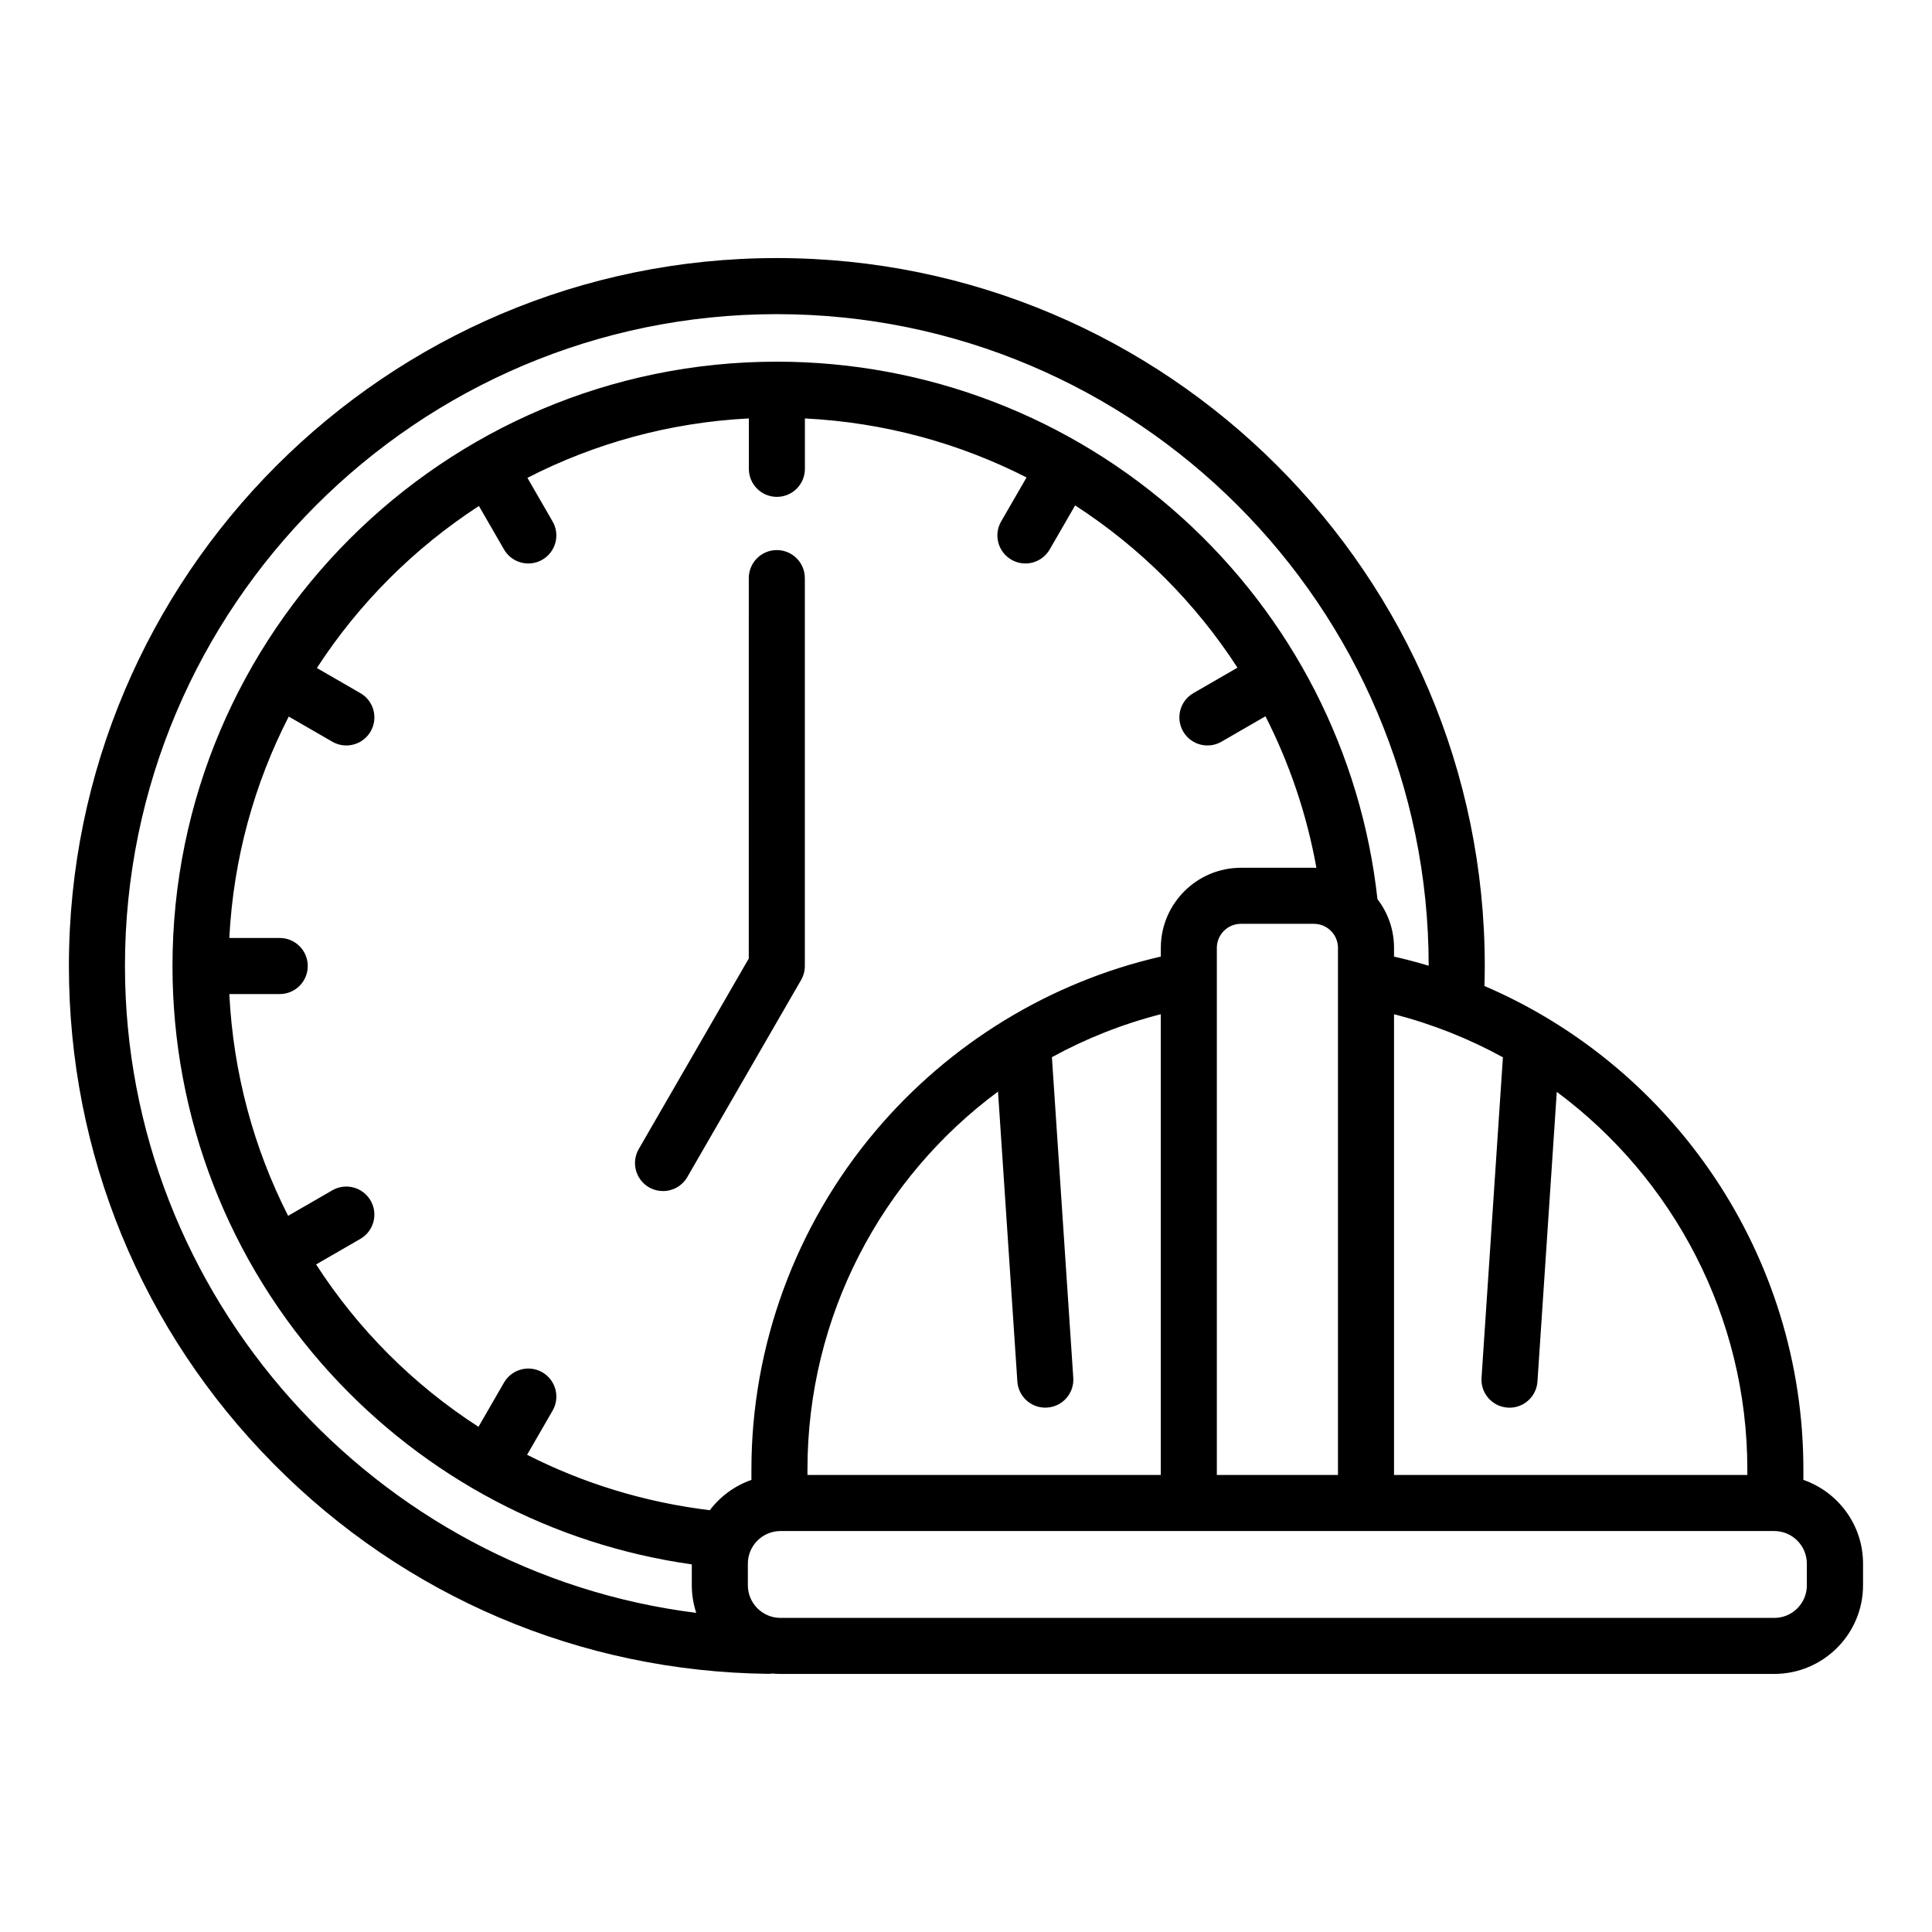
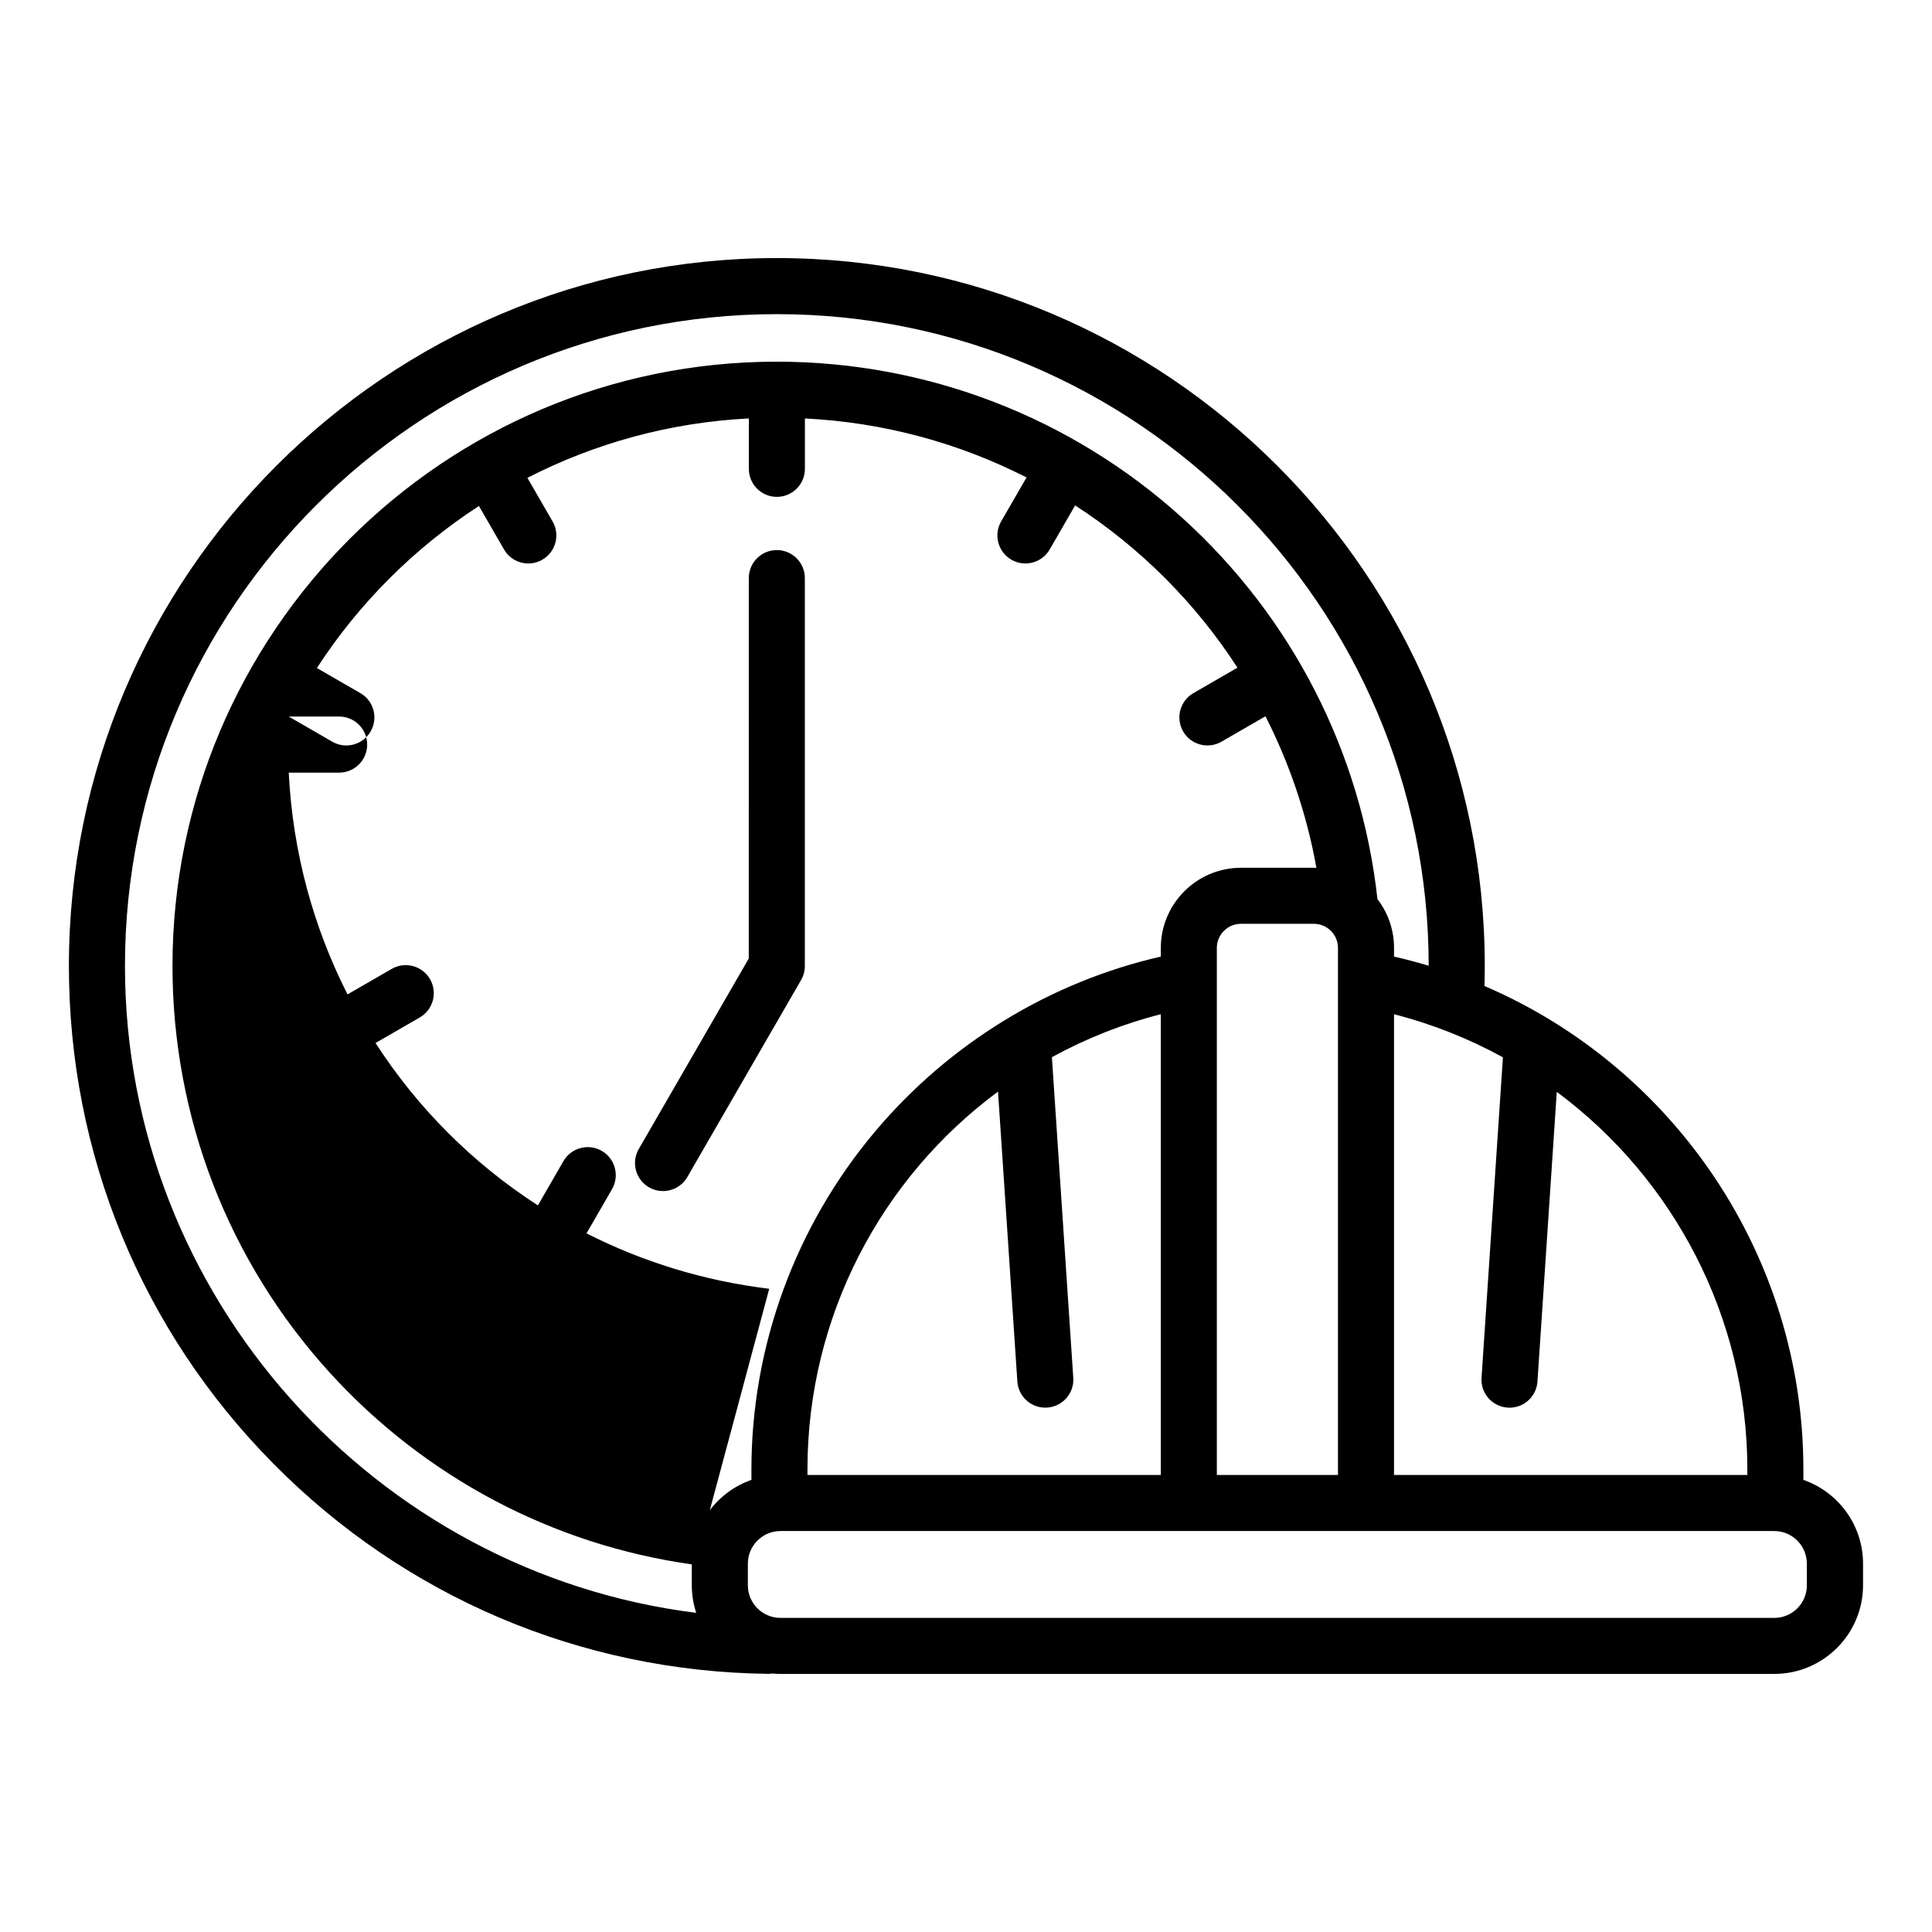
<svg xmlns="http://www.w3.org/2000/svg" fill="#000000" width="800px" height="800px" version="1.1" viewBox="144 144 512 512">
-   <path d="m356.3 403.71-30.152 52.215c-1.379 2.387-3.875 3.719-6.438 3.719-1.258 0-2.543-0.324-3.719-0.992-3.543-2.047-4.766-6.598-2.711-10.148l29.152-50.488 0.008-100.81c0-4.109 3.32-7.43 7.422-7.43 4.102 0 7.43 3.32 7.43 7.43v102.79c0 1.301-0.34 2.586-0.992 3.711zm266.54 160.41c0 4.762-3.856 8.641-8.633 8.641h-263.37c-4.762 0-8.648-3.883-8.648-8.641v-5.738c0-4.762 3.887-8.641 8.648-8.641h263.36c4.777 0 8.633 3.883 8.633 8.641v5.738zm-194.41-54.992-5.664-84.965c8.961-4.91 18.629-8.766 28.855-11.383v122.1h-93.637v-1.465c0-40.586 19.578-77.238 50.5-100.13l5.125 76.816c0.258 3.934 3.527 6.941 7.398 6.941 0.164 0 0.328-0.004 0.516-0.02 4.078-0.27 7.184-3.812 6.906-7.898zm-96.324 35.09c2.777-3.66 6.602-6.484 11.027-8.031v-2.769c0-32.703 11.664-64.539 32.852-89.652 19.633-23.277 46.316-39.551 75.645-46.262v-2.297c0-11.707 9.527-21.238 21.238-21.238h19.34c0.215 0 0.441 0.012 0.652 0.016-2.559-14.262-7.176-27.742-13.5-40.16l-11.668 6.738c-1.172 0.672-2.453 0.992-3.703 0.992-2.57 0-5.074-1.336-6.445-3.719-2.051-3.551-0.84-8.098 2.719-10.148l11.676-6.746c-11.16-17.242-25.848-31.898-43.02-43.004l-6.734 11.668c-1.387 2.379-3.875 3.719-6.445 3.719-1.258 0-2.535-0.324-3.707-0.996-3.551-2.047-4.777-6.59-2.719-10.145l6.731-11.656c-17.805-9.078-37.715-14.586-58.738-15.637v13.352c0 4.102-3.324 7.43-7.43 7.43-4.102 0-7.422-3.324-7.422-7.43v-13.355c-21.047 1.07-40.918 6.625-58.684 15.746l6.668 11.551c2.051 3.547 0.84 8.094-2.719 10.145-1.172 0.68-2.453 0.996-3.707 0.996-2.57 0-5.07-1.336-6.445-3.719l-6.648-11.516c-17.145 11.141-31.812 25.797-42.945 42.941l11.527 6.656c3.551 2.047 4.777 6.59 2.719 10.148-1.379 2.379-3.871 3.719-6.445 3.719-1.266 0-2.535-0.324-3.707-0.992l-11.551-6.668c-9.109 17.762-14.672 37.637-15.746 58.68h13.355c4.109 0 7.43 3.324 7.43 7.43 0 4.102-3.32 7.43-7.43 7.43h-13.355c1.055 21.066 6.535 40.973 15.582 58.77l11.711-6.762c3.559-2.047 8.098-0.828 10.152 2.727 2.051 3.547 0.832 8.098-2.719 10.148l-11.727 6.766c11.094 17.195 25.758 31.891 43.031 43.035l6.766-11.727c2.051-3.547 6.606-4.769 10.152-2.719 3.559 2.055 4.777 6.602 2.719 10.16l-6.754 11.699c14.762 7.508 31.07 12.586 48.422 14.688zm166.47-149.02v139.68h-32.102v-139.68c0-3.516 2.863-6.375 6.379-6.375h19.34c3.523 0 6.383 2.867 6.383 6.375zm-321.46 4.805c0 87.605 66.332 160.8 151.39 171.42-0.75-2.305-1.172-4.75-1.172-7.301v-5.547c-36.785-5.188-70.602-23.02-95.836-50.688-26.953-29.551-41.789-67.867-41.789-107.88 0-88.312 71.844-160.16 160.15-160.16 39.766 0 77.898 14.672 107.38 41.324 29.141 26.352 47.527 62.25 51.801 101.12 2.762 3.578 4.391 8.051 4.391 12.91v2.305c3.109 0.711 6.164 1.516 9.184 2.426-0.035-95.219-77.523-172.68-172.75-172.68-95.254-0.008-172.75 77.492-172.75 172.75zm365.17 24.195-5.664 84.93c-0.281 4.094 2.824 7.629 6.918 7.902 0.164 0.016 0.328 0.02 0.5 0.02 3.875 0 7.144-3.008 7.402-6.941l5.121-76.754c30.918 22.934 50.5 59.625 50.5 100.06v1.465h-93.633v-122.1c10.23 2.629 19.895 6.496 28.855 11.414zm79.629 111.99v-2.769c0-56.52-34.172-106.51-84.516-128.12 0.043-1.758 0.082-3.531 0.082-5.301 0-103.45-84.16-187.61-187.61-187.61-103.45 0-187.61 84.16-187.61 187.61 0 49.707 19.23 96.551 54.195 131.89 34.902 35.316 81.473 55.094 131.09 55.695h0.094c0.359 0 0.715-0.035 1.059-0.082 0.711 0.066 1.418 0.102 2.144 0.102h263.36c12.965 0 23.523-10.543 23.523-23.492v-5.738c0-10.254-6.609-18.988-15.812-22.191z" fill-rule="evenodd" />
+   <path d="m356.3 403.71-30.152 52.215c-1.379 2.387-3.875 3.719-6.438 3.719-1.258 0-2.543-0.324-3.719-0.992-3.543-2.047-4.766-6.598-2.711-10.148l29.152-50.488 0.008-100.81c0-4.109 3.32-7.43 7.422-7.43 4.102 0 7.43 3.32 7.43 7.43v102.79c0 1.301-0.34 2.586-0.992 3.711zm266.54 160.41c0 4.762-3.856 8.641-8.633 8.641h-263.37c-4.762 0-8.648-3.883-8.648-8.641v-5.738c0-4.762 3.887-8.641 8.648-8.641h263.36c4.777 0 8.633 3.883 8.633 8.641v5.738zm-194.41-54.992-5.664-84.965c8.961-4.91 18.629-8.766 28.855-11.383v122.1h-93.637v-1.465c0-40.586 19.578-77.238 50.5-100.13l5.125 76.816c0.258 3.934 3.527 6.941 7.398 6.941 0.164 0 0.328-0.004 0.516-0.02 4.078-0.27 7.184-3.812 6.906-7.898zm-96.324 35.09c2.777-3.66 6.602-6.484 11.027-8.031v-2.769c0-32.703 11.664-64.539 32.852-89.652 19.633-23.277 46.316-39.551 75.645-46.262v-2.297c0-11.707 9.527-21.238 21.238-21.238h19.34c0.215 0 0.441 0.012 0.652 0.016-2.559-14.262-7.176-27.742-13.5-40.16l-11.668 6.738c-1.172 0.672-2.453 0.992-3.703 0.992-2.57 0-5.074-1.336-6.445-3.719-2.051-3.551-0.84-8.098 2.719-10.148l11.676-6.746c-11.16-17.242-25.848-31.898-43.02-43.004l-6.734 11.668c-1.387 2.379-3.875 3.719-6.445 3.719-1.258 0-2.535-0.324-3.707-0.996-3.551-2.047-4.777-6.59-2.719-10.145l6.731-11.656c-17.805-9.078-37.715-14.586-58.738-15.637v13.352c0 4.102-3.324 7.43-7.43 7.43-4.102 0-7.422-3.324-7.422-7.43v-13.355c-21.047 1.07-40.918 6.625-58.684 15.746l6.668 11.551c2.051 3.547 0.84 8.094-2.719 10.145-1.172 0.68-2.453 0.996-3.707 0.996-2.57 0-5.07-1.336-6.445-3.719l-6.648-11.516c-17.145 11.141-31.812 25.797-42.945 42.941l11.527 6.656c3.551 2.047 4.777 6.59 2.719 10.148-1.379 2.379-3.871 3.719-6.445 3.719-1.266 0-2.535-0.324-3.707-0.992l-11.551-6.668h13.355c4.109 0 7.43 3.324 7.43 7.43 0 4.102-3.32 7.43-7.43 7.43h-13.355c1.055 21.066 6.535 40.973 15.582 58.77l11.711-6.762c3.559-2.047 8.098-0.828 10.152 2.727 2.051 3.547 0.832 8.098-2.719 10.148l-11.727 6.766c11.094 17.195 25.758 31.891 43.031 43.035l6.766-11.727c2.051-3.547 6.606-4.769 10.152-2.719 3.559 2.055 4.777 6.602 2.719 10.16l-6.754 11.699c14.762 7.508 31.07 12.586 48.422 14.688zm166.47-149.02v139.68h-32.102v-139.68c0-3.516 2.863-6.375 6.379-6.375h19.34c3.523 0 6.383 2.867 6.383 6.375zm-321.46 4.805c0 87.605 66.332 160.8 151.39 171.42-0.75-2.305-1.172-4.75-1.172-7.301v-5.547c-36.785-5.188-70.602-23.02-95.836-50.688-26.953-29.551-41.789-67.867-41.789-107.88 0-88.312 71.844-160.16 160.15-160.16 39.766 0 77.898 14.672 107.38 41.324 29.141 26.352 47.527 62.25 51.801 101.12 2.762 3.578 4.391 8.051 4.391 12.91v2.305c3.109 0.711 6.164 1.516 9.184 2.426-0.035-95.219-77.523-172.68-172.75-172.68-95.254-0.008-172.75 77.492-172.75 172.75zm365.17 24.195-5.664 84.93c-0.281 4.094 2.824 7.629 6.918 7.902 0.164 0.016 0.328 0.02 0.5 0.02 3.875 0 7.144-3.008 7.402-6.941l5.121-76.754c30.918 22.934 50.5 59.625 50.5 100.06v1.465h-93.633v-122.1c10.23 2.629 19.895 6.496 28.855 11.414zm79.629 111.99v-2.769c0-56.52-34.172-106.51-84.516-128.12 0.043-1.758 0.082-3.531 0.082-5.301 0-103.45-84.16-187.61-187.61-187.61-103.45 0-187.61 84.16-187.61 187.61 0 49.707 19.23 96.551 54.195 131.89 34.902 35.316 81.473 55.094 131.09 55.695h0.094c0.359 0 0.715-0.035 1.059-0.082 0.711 0.066 1.418 0.102 2.144 0.102h263.36c12.965 0 23.523-10.543 23.523-23.492v-5.738c0-10.254-6.609-18.988-15.812-22.191z" fill-rule="evenodd" />
</svg>